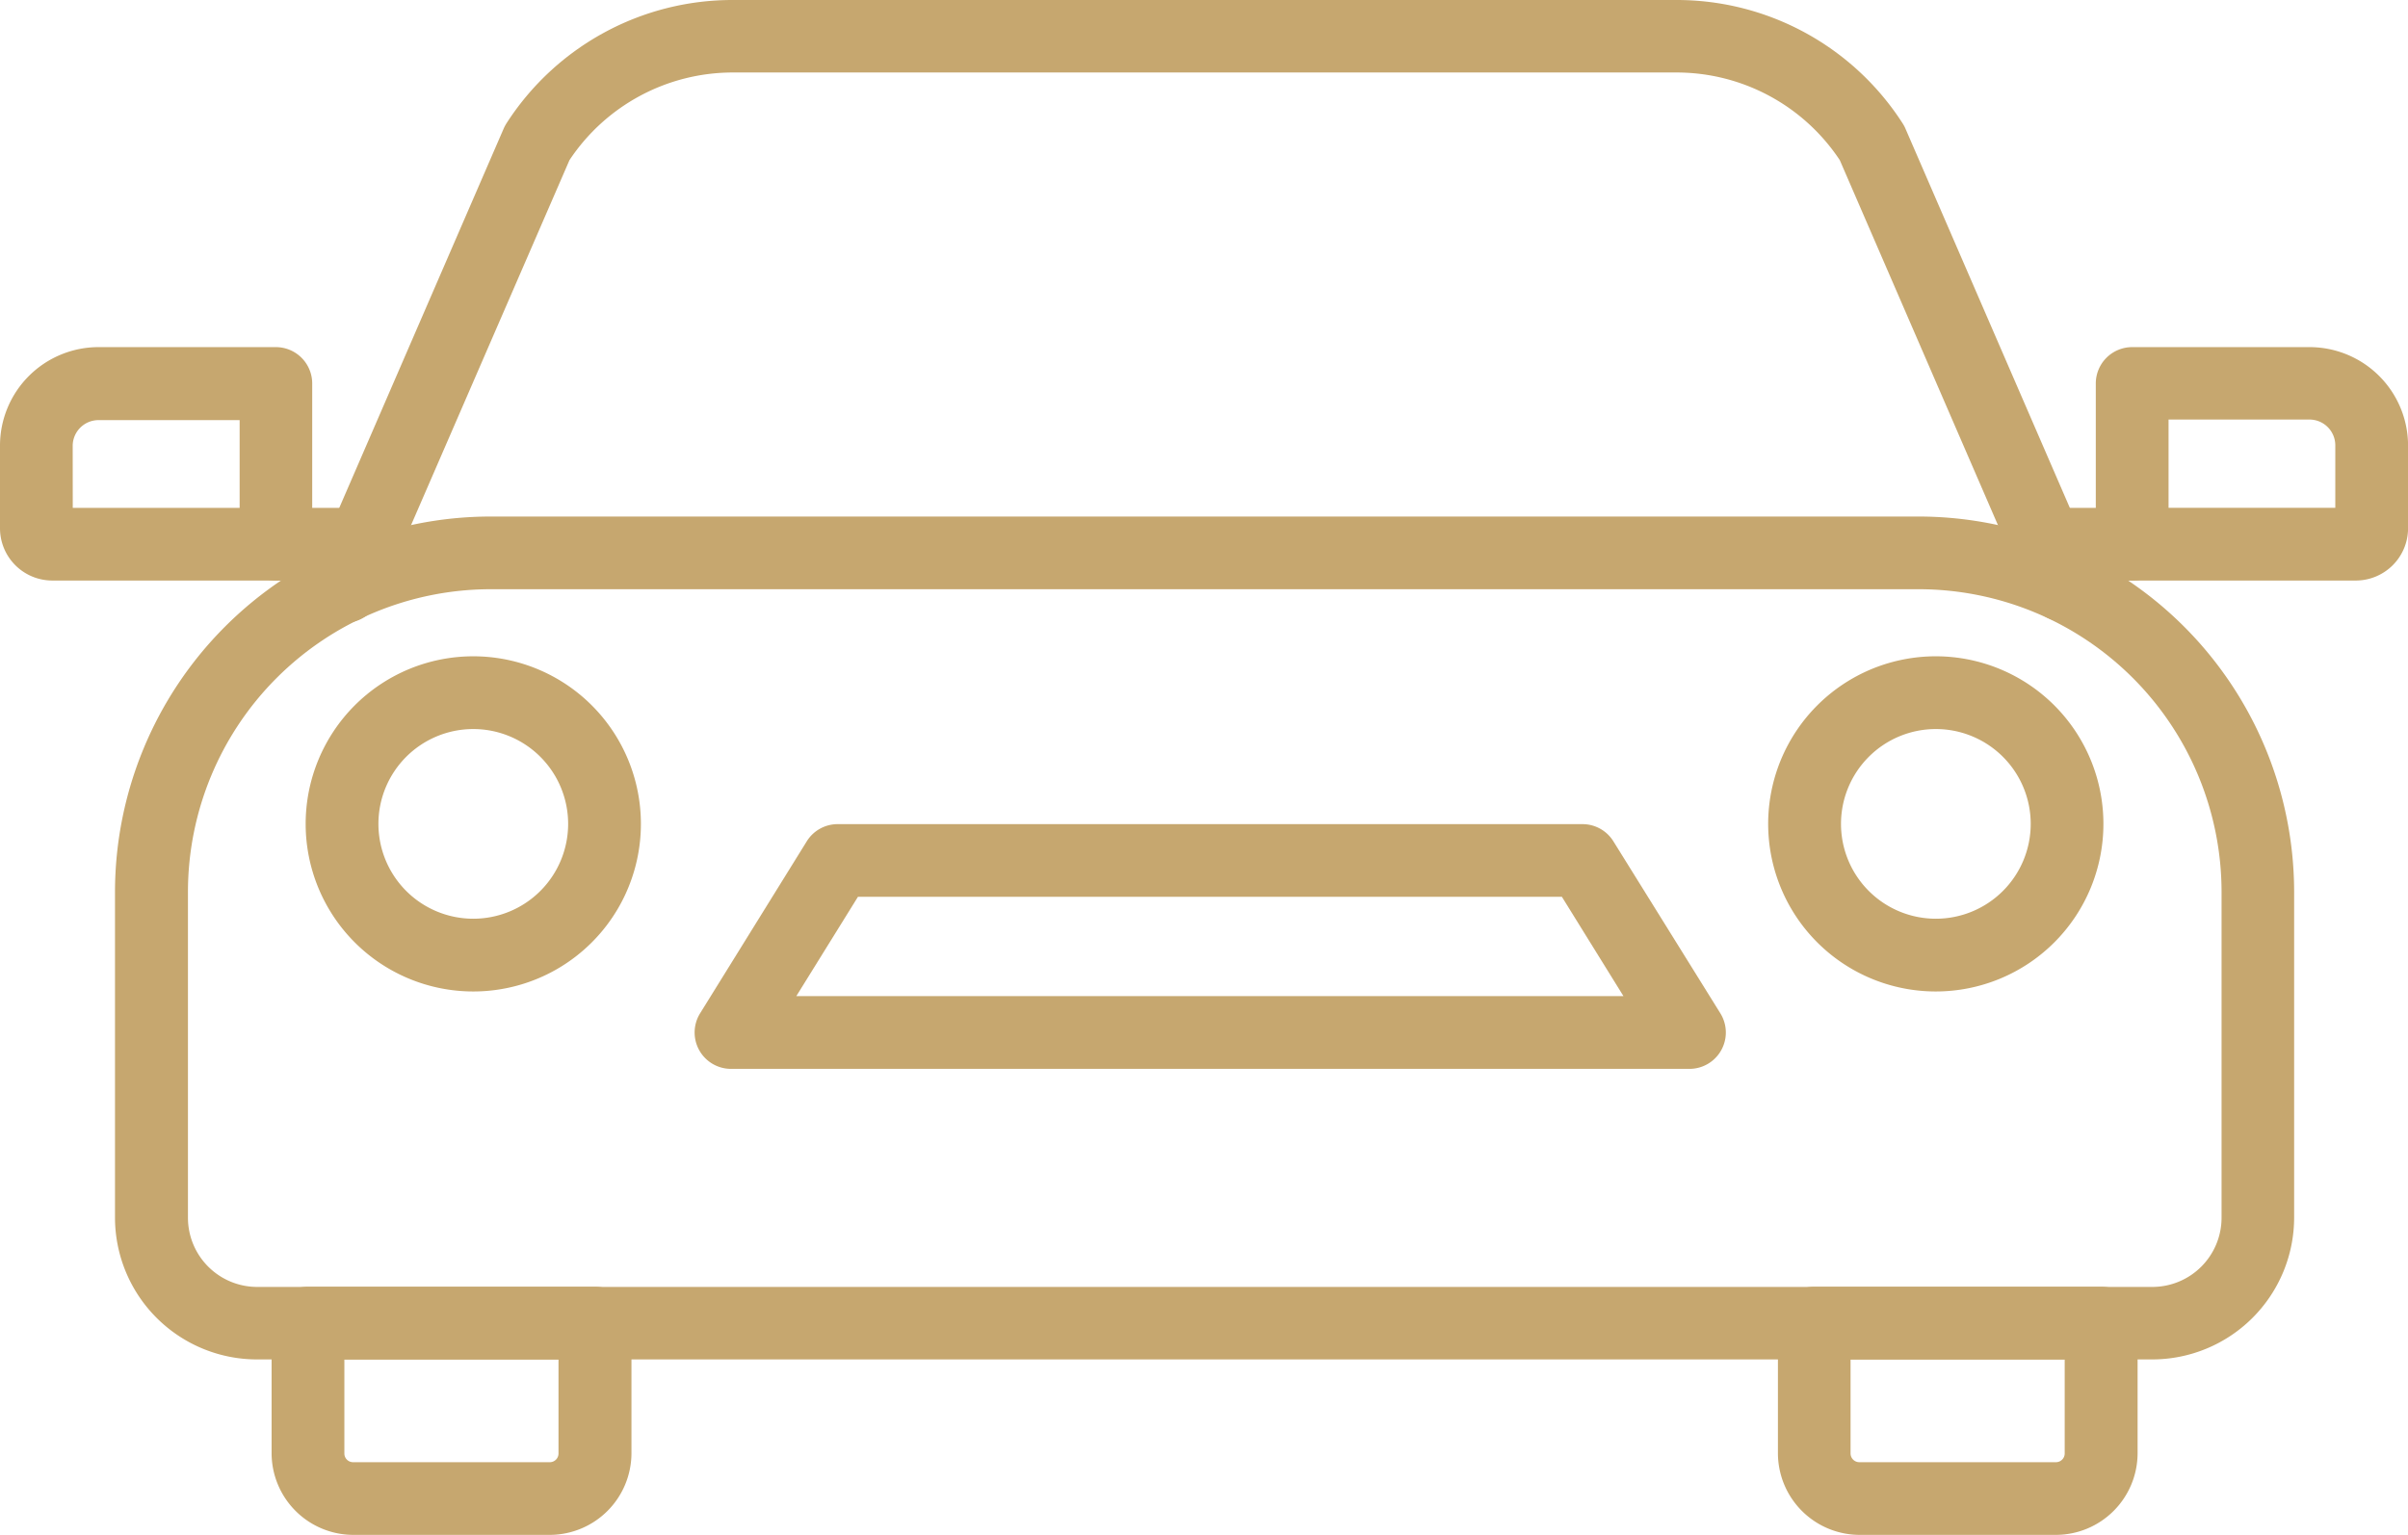
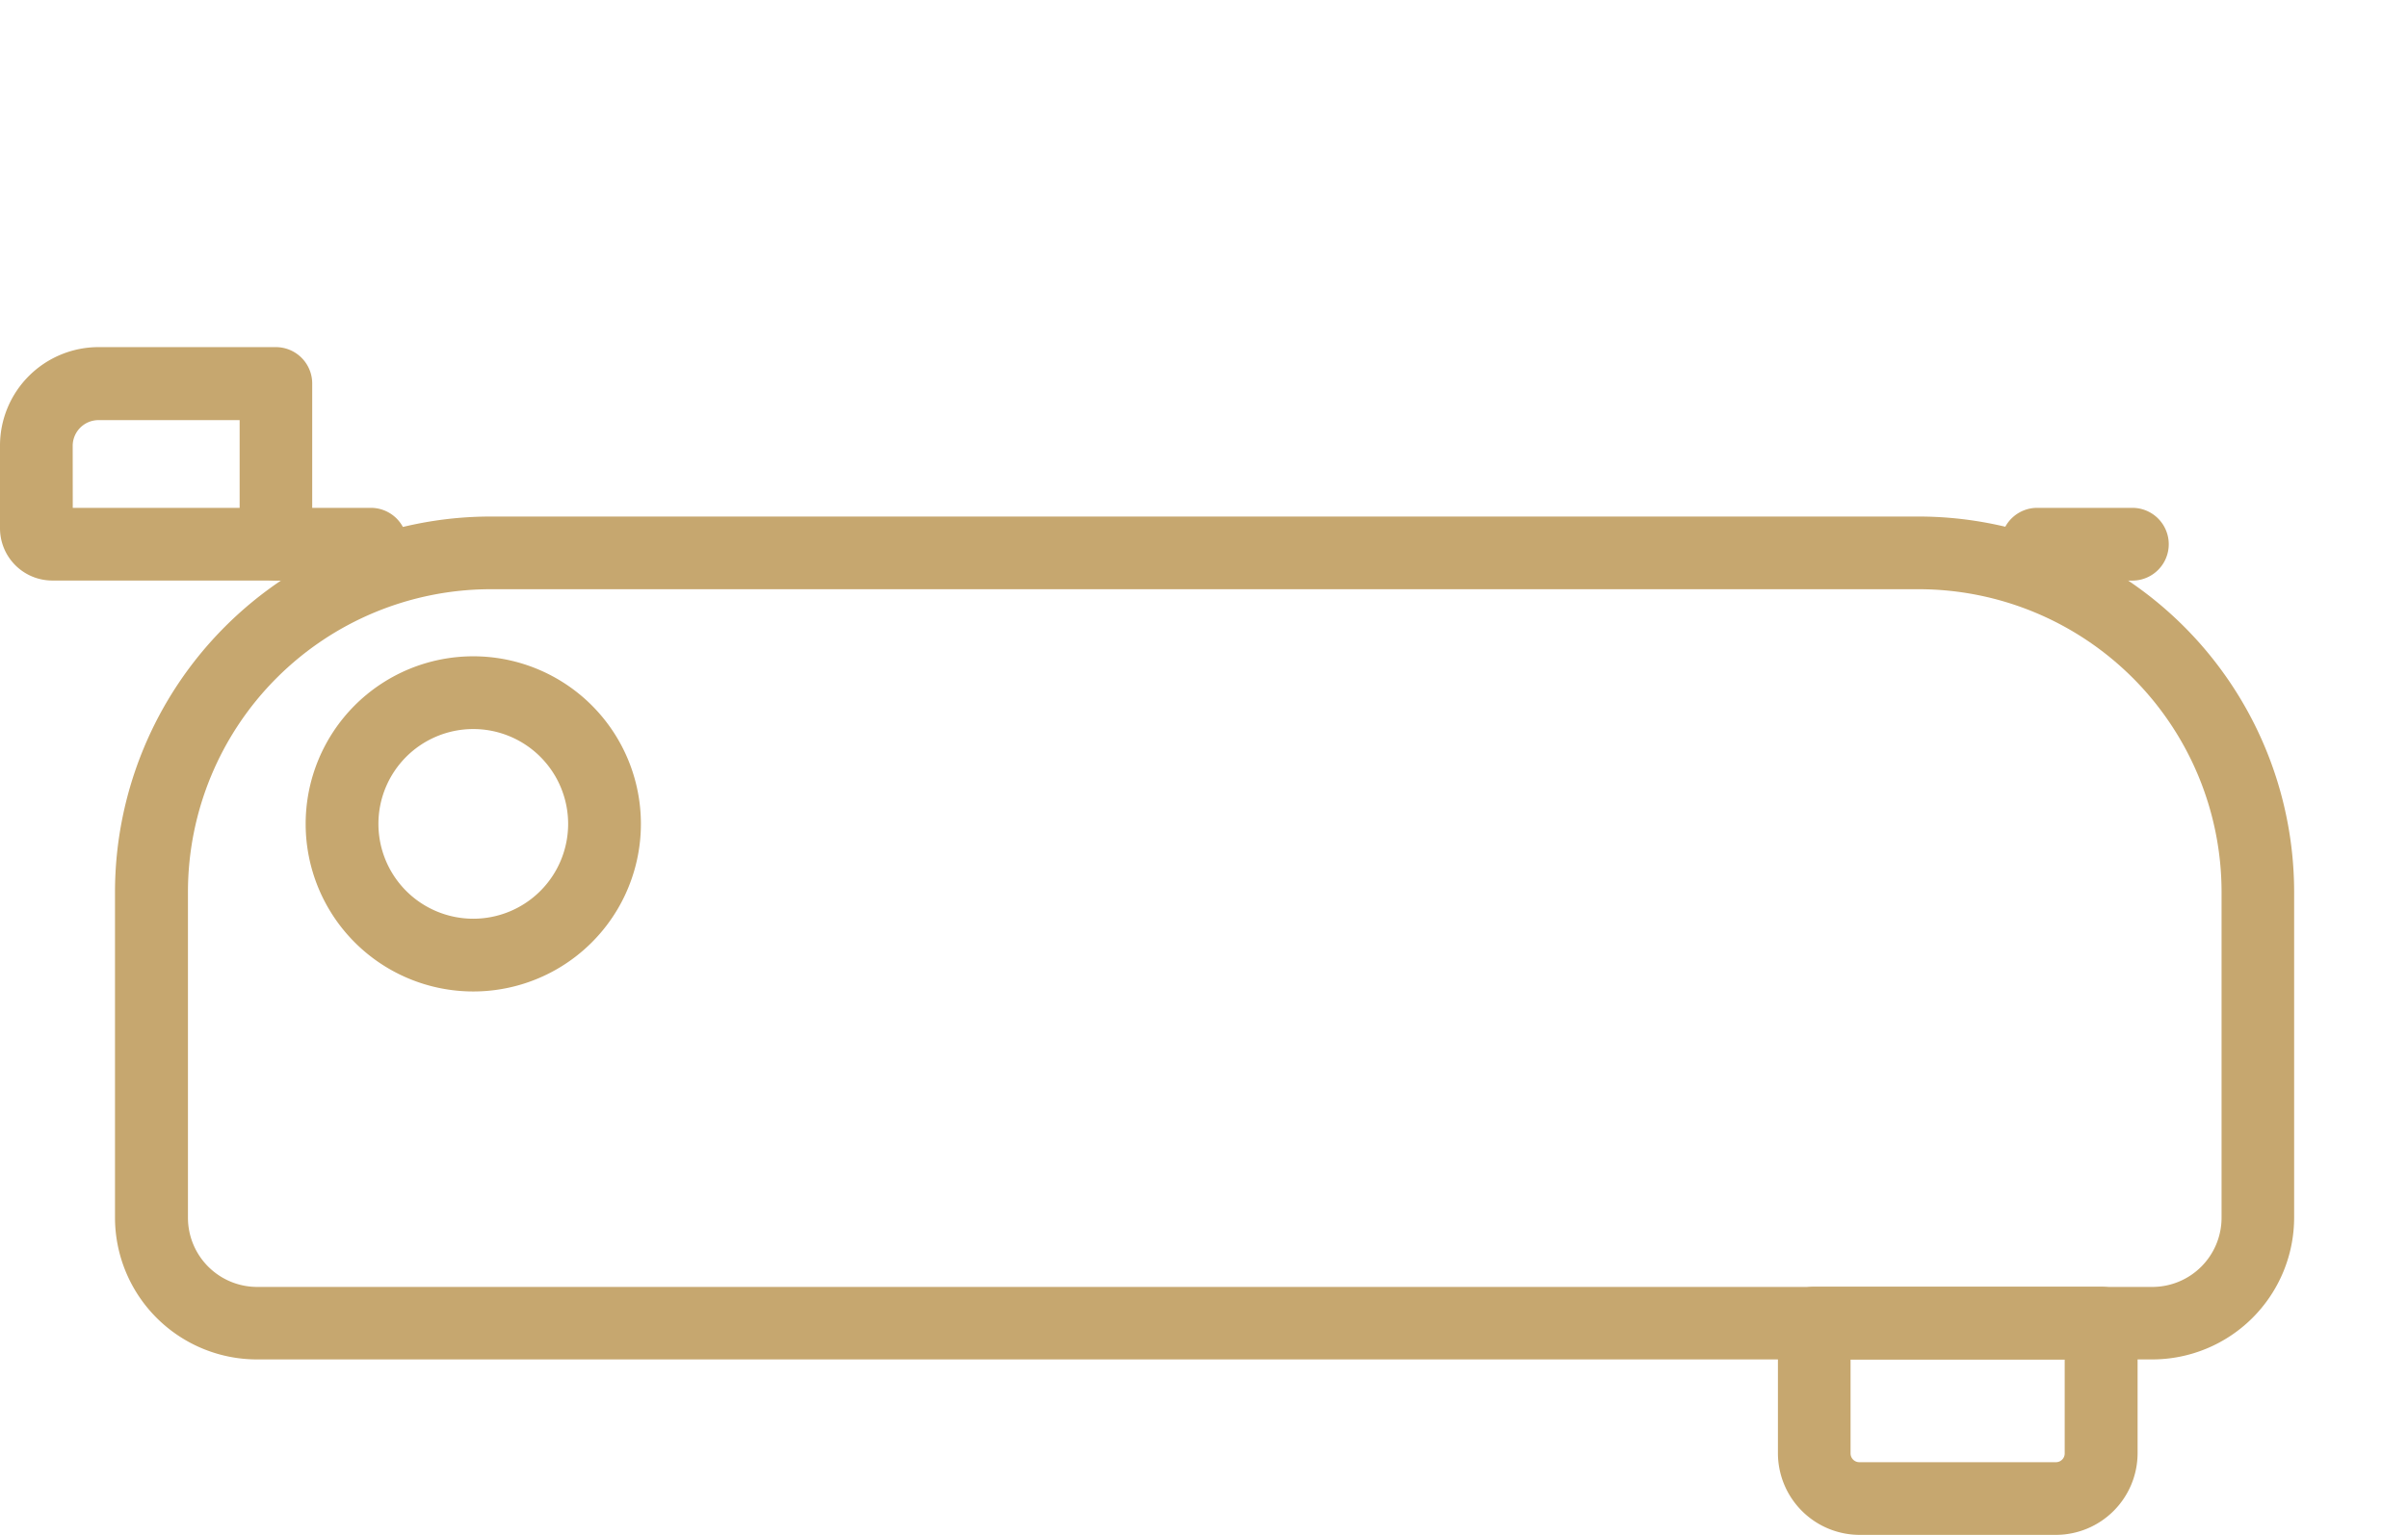
<svg xmlns="http://www.w3.org/2000/svg" id="car_2_" data-name="car (2)" width="38.256" height="24.39" viewBox="0 0 38.256 24.39">
-   <path id="Caminho_589" data-name="Caminho 589" d="M58.179,42.27a2.663,2.663,0,1,1,2.662-2.663,2.663,2.663,0,0,1-2.662,2.663Zm0-4.17a1.507,1.507,0,1,0,1.507,1.507A1.507,1.507,0,0,0,58.179,38.1Z" transform="translate(-27.424 -26.515)" fill="#c6a76f" />
  <path id="Caminho_590" data-name="Caminho 590" d="M17.961,42.27a2.663,2.663,0,1,1,2.663-2.663,2.663,2.663,0,0,1-2.663,2.663Zm0-4.17a1.507,1.507,0,1,0,1.507,1.507A1.507,1.507,0,0,0,17.961,38.1Z" transform="translate(-10.442 -26.515)" fill="#c6a76f" />
-   <path id="Caminho_591" data-name="Caminho 591" d="M41.789,45.449H26.572a.578.578,0,0,1-.491-.882l1.695-2.734a.578.578,0,0,1,.491-.273H40.1a.578.578,0,0,1,.491.273l1.7,2.734a.578.578,0,0,1-.491.882ZM27.61,44.293H40.751l-.978-1.578H28.589Z" transform="translate(-14.959 -28.464)" fill="#c6a76f" />
  <path id="Caminho_593" data-name="Caminho 593" d="M42.423,46.494H12.309a2.256,2.256,0,0,1-2.253-2.253v-5.18A5.971,5.971,0,0,1,16.019,33.1H38.712a5.971,5.971,0,0,1,5.964,5.961V44.24a2.256,2.256,0,0,1-2.254,2.254Zm-26.4-12.239a4.813,4.813,0,0,0-4.808,4.808v5.179a1.1,1.1,0,0,0,1.1,1.1H42.423a1.1,1.1,0,0,0,1.1-1.1V39.061a4.814,4.814,0,0,0-4.808-4.806Z" transform="translate(-8.229 -24.892)" fill="#c6a76f" />
  <path id="Caminho_594" data-name="Caminho 594" d="M60.2,58.226H57.076a1.3,1.3,0,0,1-1.294-1.294V54.861a.578.578,0,0,1,.578-.578h4.558a.578.578,0,0,1,.578.578v2.071A1.3,1.3,0,0,1,60.2,58.226Zm-3.264-2.787v1.494a.139.139,0,0,0,.138.138H60.2a.139.139,0,0,0,.138-.138V55.439Z" transform="translate(-27.536 -33.836)" fill="#c6a76f" />
-   <path id="Caminho_595" data-name="Caminho 595" d="M18.781,58.226H15.655a1.3,1.3,0,0,1-1.294-1.294V54.861a.578.578,0,0,1,.578-.578H19.5a.578.578,0,0,1,.578.578v2.071a1.3,1.3,0,0,1-1.293,1.294Zm-3.264-2.787v1.494a.138.138,0,0,0,.138.138h3.126a.138.138,0,0,0,.138-.138V55.439Z" transform="translate(-10.046 -33.836)" fill="#c6a76f" />
-   <path id="Caminho_596" data-name="Caminho 596" d="M43.269,28.77a.578.578,0,0,1-.531-.347l-3.026-6.985a3.111,3.111,0,0,0-2.6-1.393H22.13a3.114,3.114,0,0,0-2.6,1.393L16.5,28.421a.578.578,0,1,1-1.06-.459l3.045-7.026a.656.656,0,0,1,.045-.084,4.267,4.267,0,0,1,3.6-1.959H37.11a4.265,4.265,0,0,1,3.6,1.96.556.556,0,0,1,.045.084L43.8,27.963a.578.578,0,0,1-.53.809Z" transform="translate(-10.483 -18.893)" fill="#c6a76f" />
  <path id="Caminho_597" data-name="Caminho 597" d="M64,34.017H62.488a.578.578,0,0,1,0-1.156H64a.578.578,0,0,1,0,1.156Z" transform="translate(-30.123 -24.791)" fill="#c6a76f" />
-   <path id="Caminho_598" data-name="Caminho 598" d="M68.652,32.149H65.1a.578.578,0,0,1-.578-.578V29.018a.578.578,0,0,1,.578-.578h2.818A1.566,1.566,0,0,1,69.483,30V31.32A.831.831,0,0,1,68.652,32.149Zm-2.974-1.156h2.649V30a.41.41,0,0,0-.409-.409h-2.24Z" transform="translate(-31.226 -22.924)" fill="#c6a76f" />
  <path id="Caminho_599" data-name="Caminho 599" d="M15.565,34.017H14.056a.578.578,0,0,1,0-1.156h1.509a.578.578,0,0,1,0,1.156Z" transform="translate(-9.673 -24.791)" fill="#c6a76f" />
  <path id="Caminho_600" data-name="Caminho 600" d="M11.275,32.149H7.723a.831.831,0,0,1-.83-.83V30A1.566,1.566,0,0,1,8.457,28.44h2.818a.578.578,0,0,1,.578.578v2.554A.578.578,0,0,1,11.275,32.149ZM8.049,30.994H10.7V29.6H8.457A.41.41,0,0,0,8.048,30Z" transform="translate(-6.893 -22.924)" fill="#c6a76f" />
</svg>